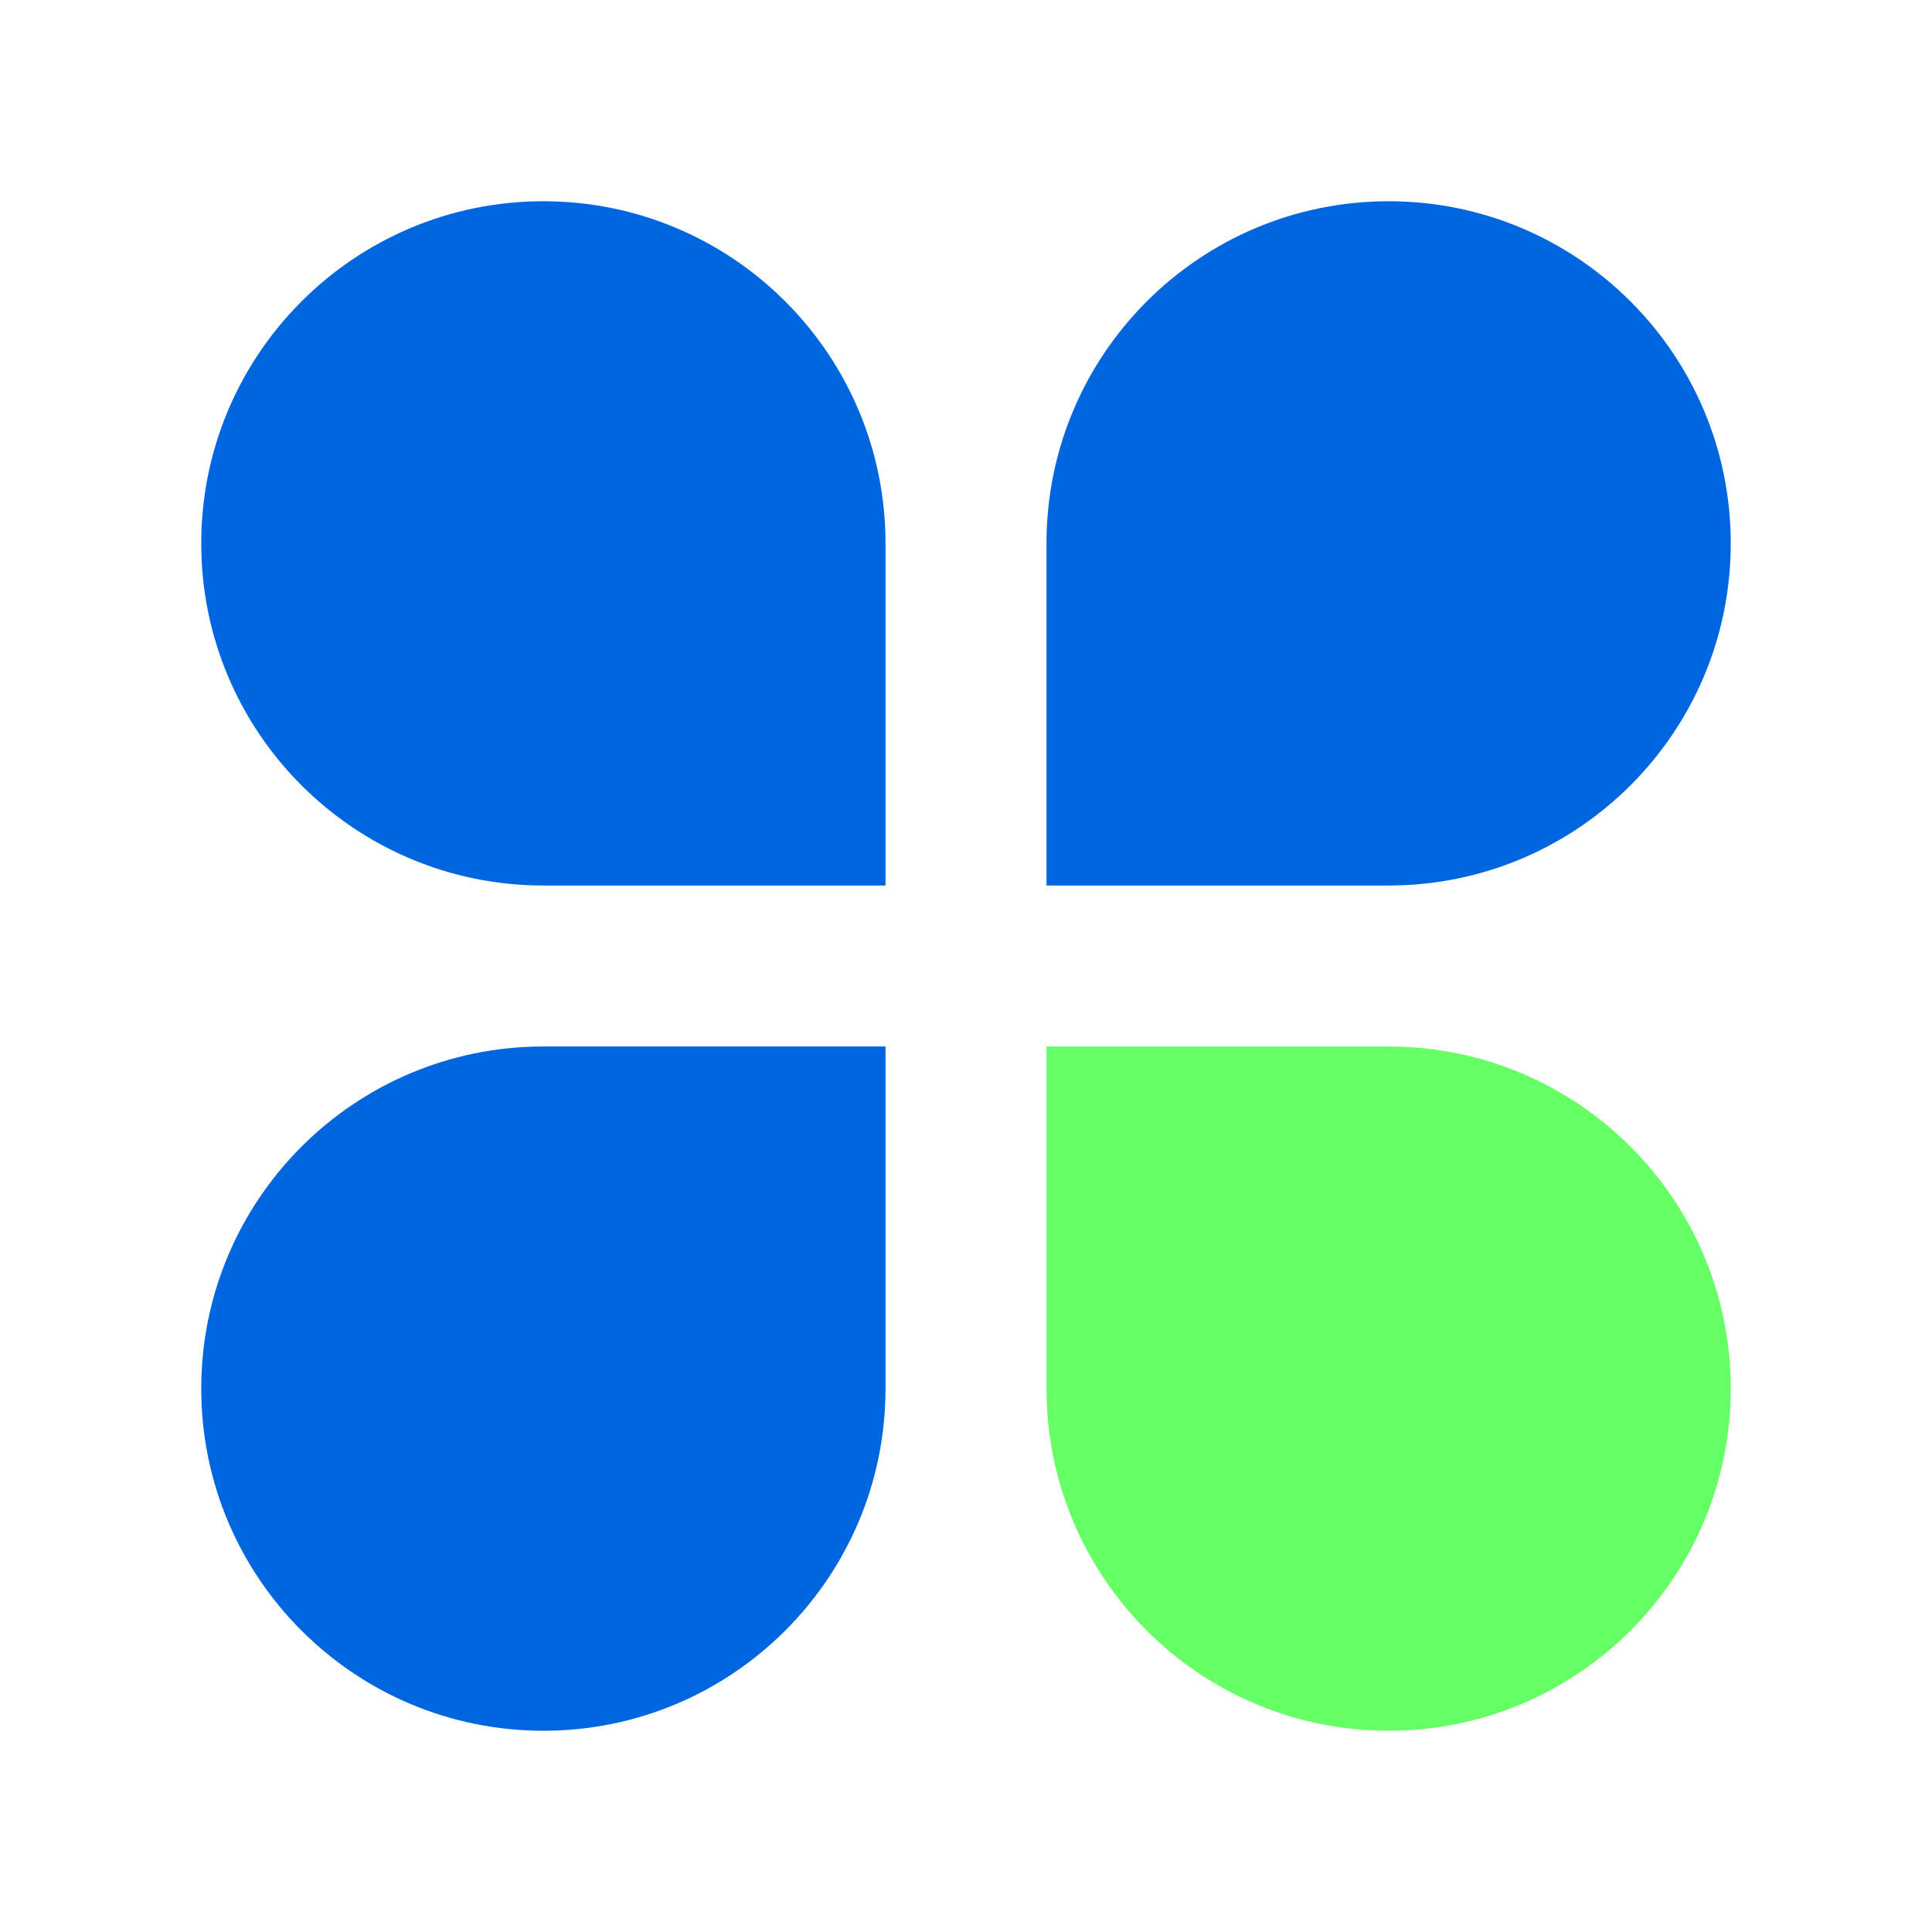
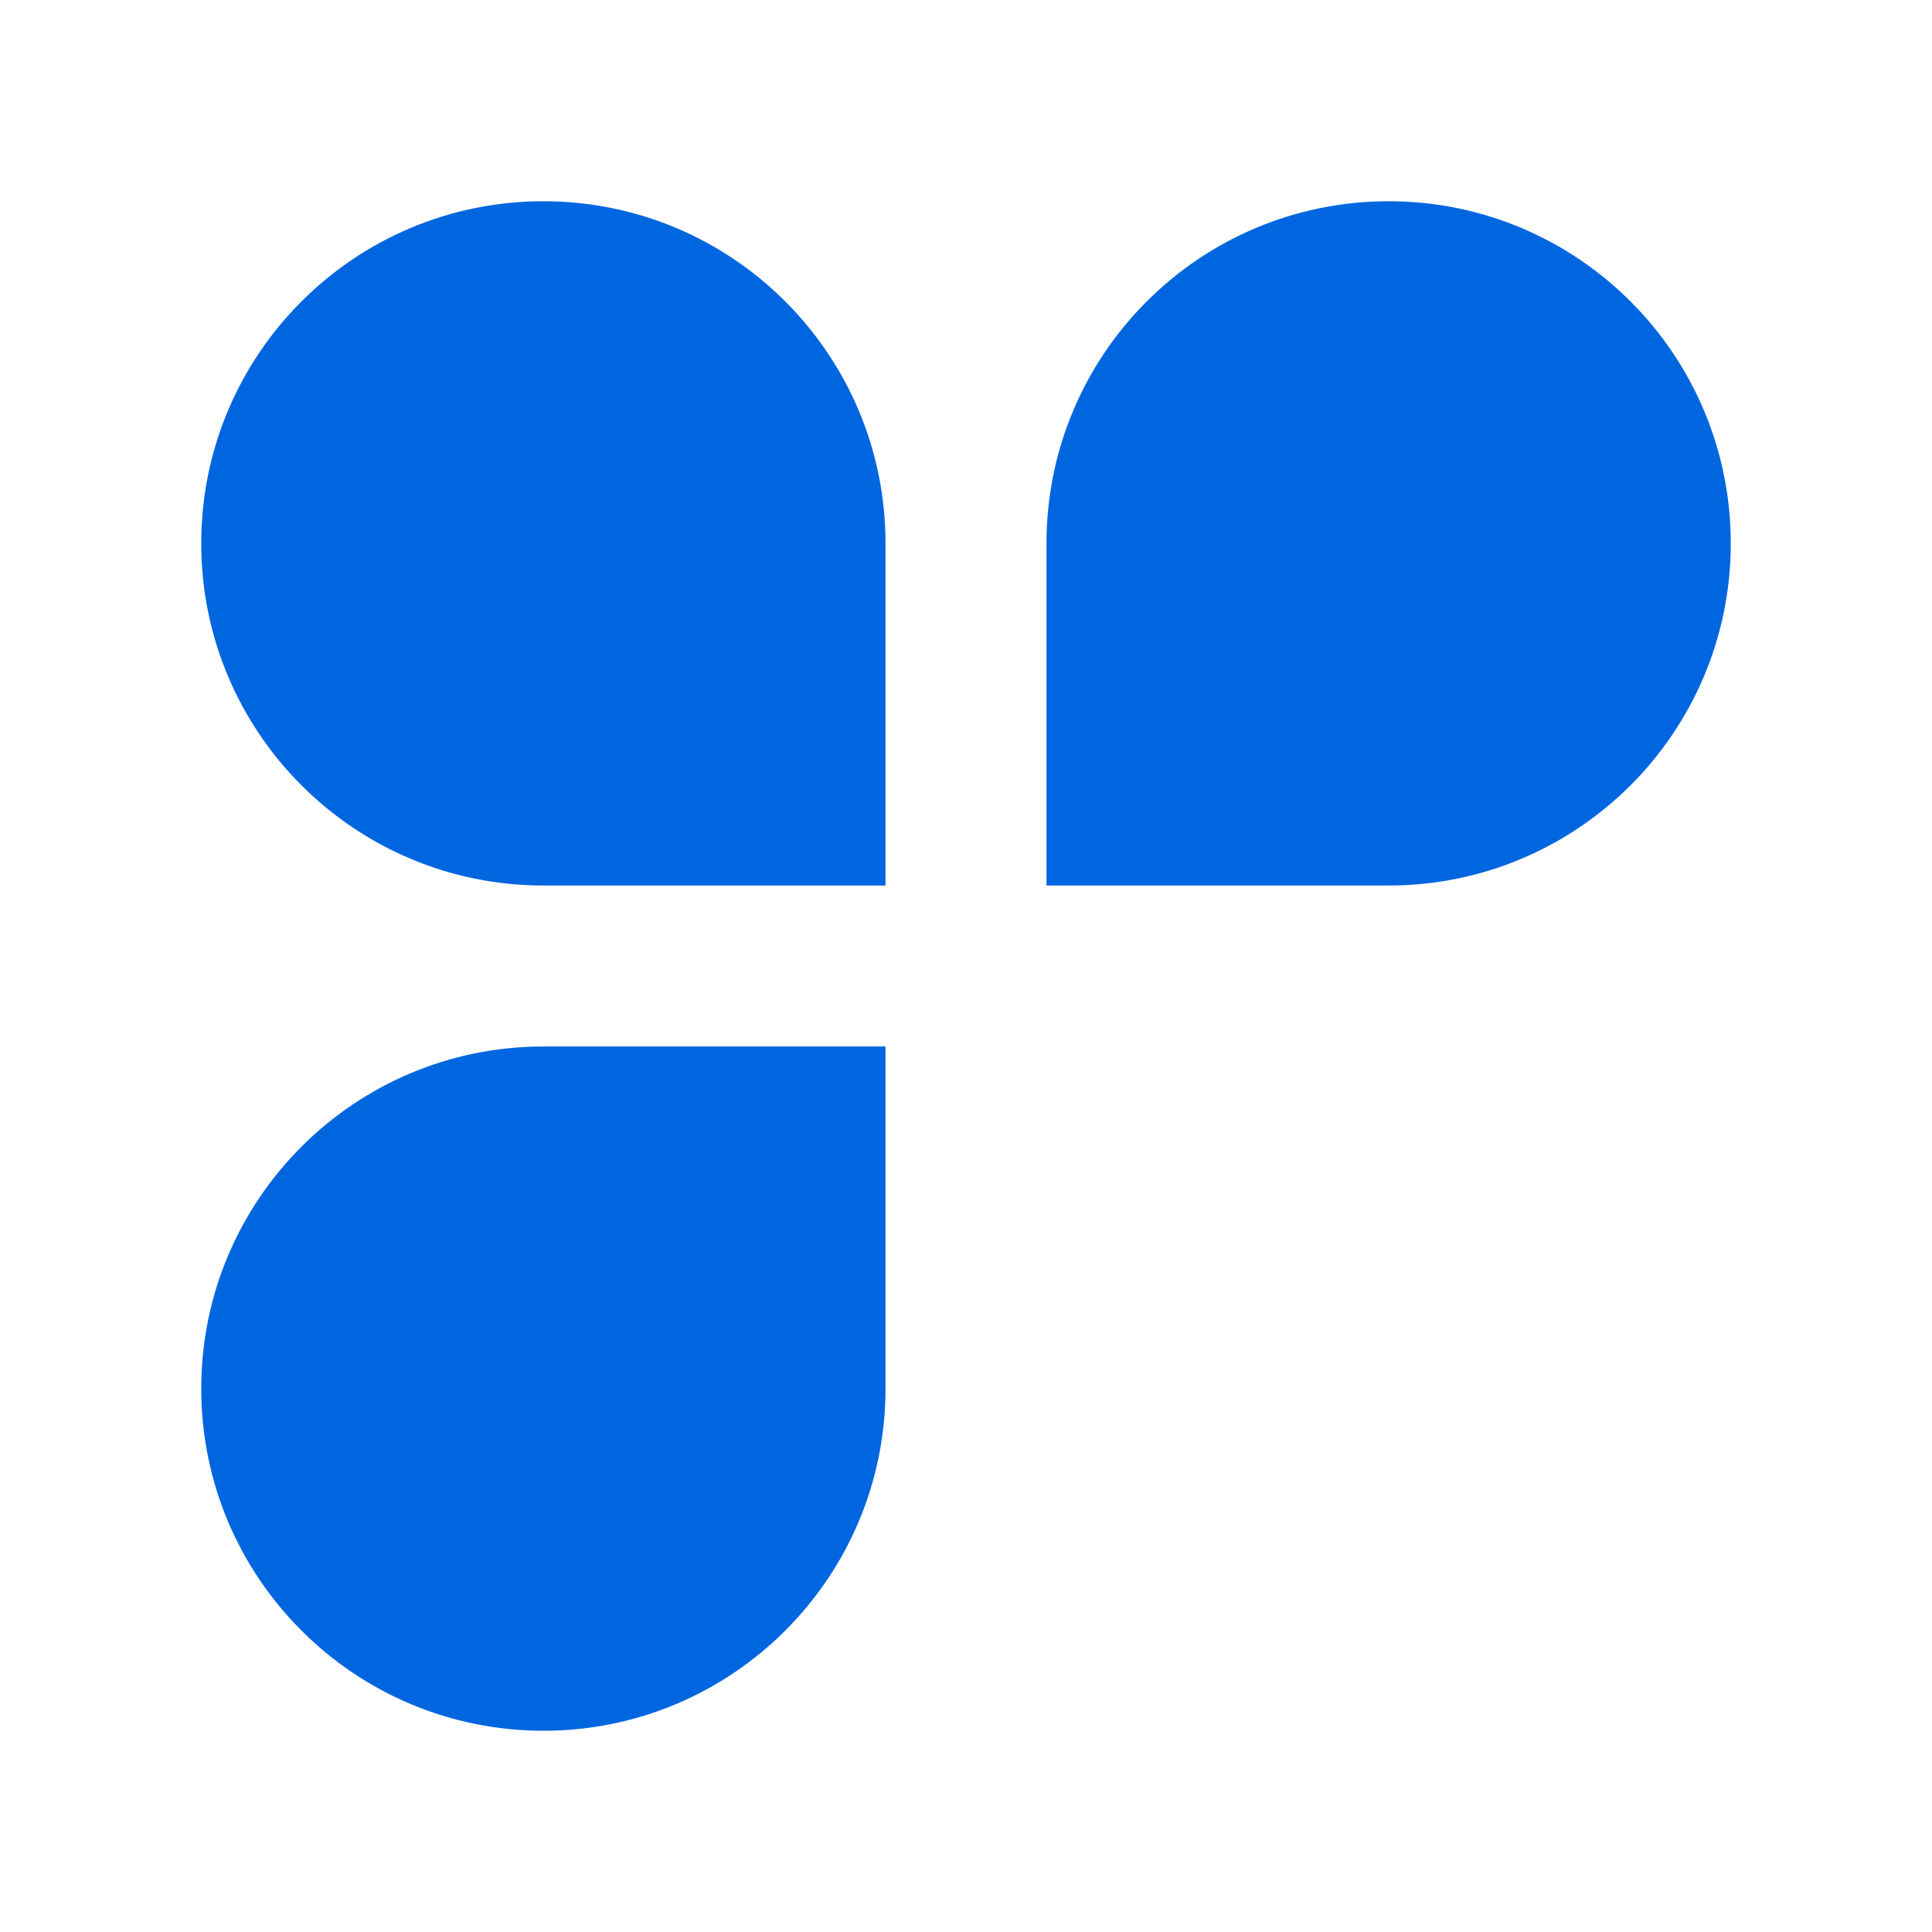
<svg xmlns="http://www.w3.org/2000/svg" width="80" height="80" viewBox="0 0 80 80" fill="none">
  <path d="M8.333 22.5C8.333 14.676 14.676 8.333 22.5 8.333C30.324 8.333 36.667 14.676 36.667 22.5V36.667H22.5C14.676 36.667 8.333 30.324 8.333 22.5Z" fill="#0066E0" />
  <path d="M8.333 57.5C8.333 65.324 14.676 71.667 22.5 71.667C30.324 71.667 36.667 65.324 36.667 57.5V43.333H22.5C14.676 43.333 8.333 49.676 8.333 57.5Z" fill="#0066E0" />
  <path d="M57.5 8.333C65.324 8.333 71.667 14.676 71.667 22.5C71.667 30.324 65.324 36.667 57.5 36.667H43.333V22.5C43.333 14.676 49.676 8.333 57.5 8.333Z" fill="#0066E0" />
-   <path d="M71.667 57.5C71.667 65.324 65.324 71.667 57.5 71.667C49.676 71.667 43.333 65.324 43.333 57.5V43.333H57.5C65.324 43.333 71.667 49.676 71.667 57.5Z" fill="#66FF66" />
</svg>